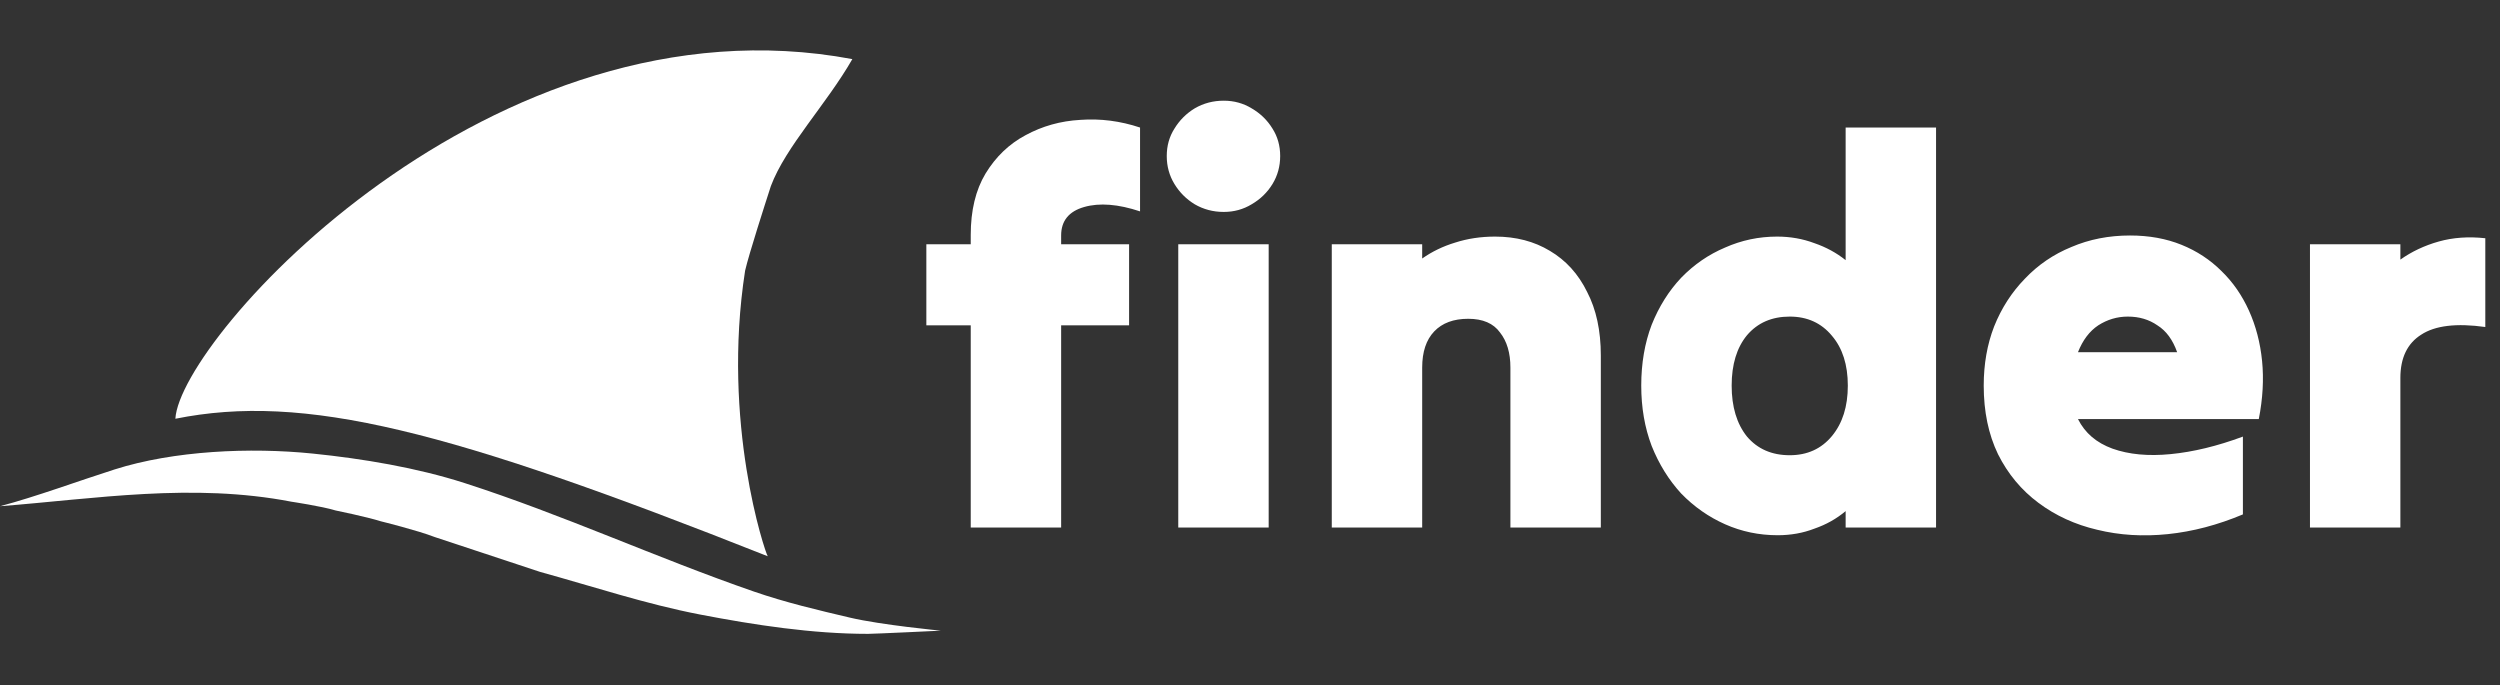
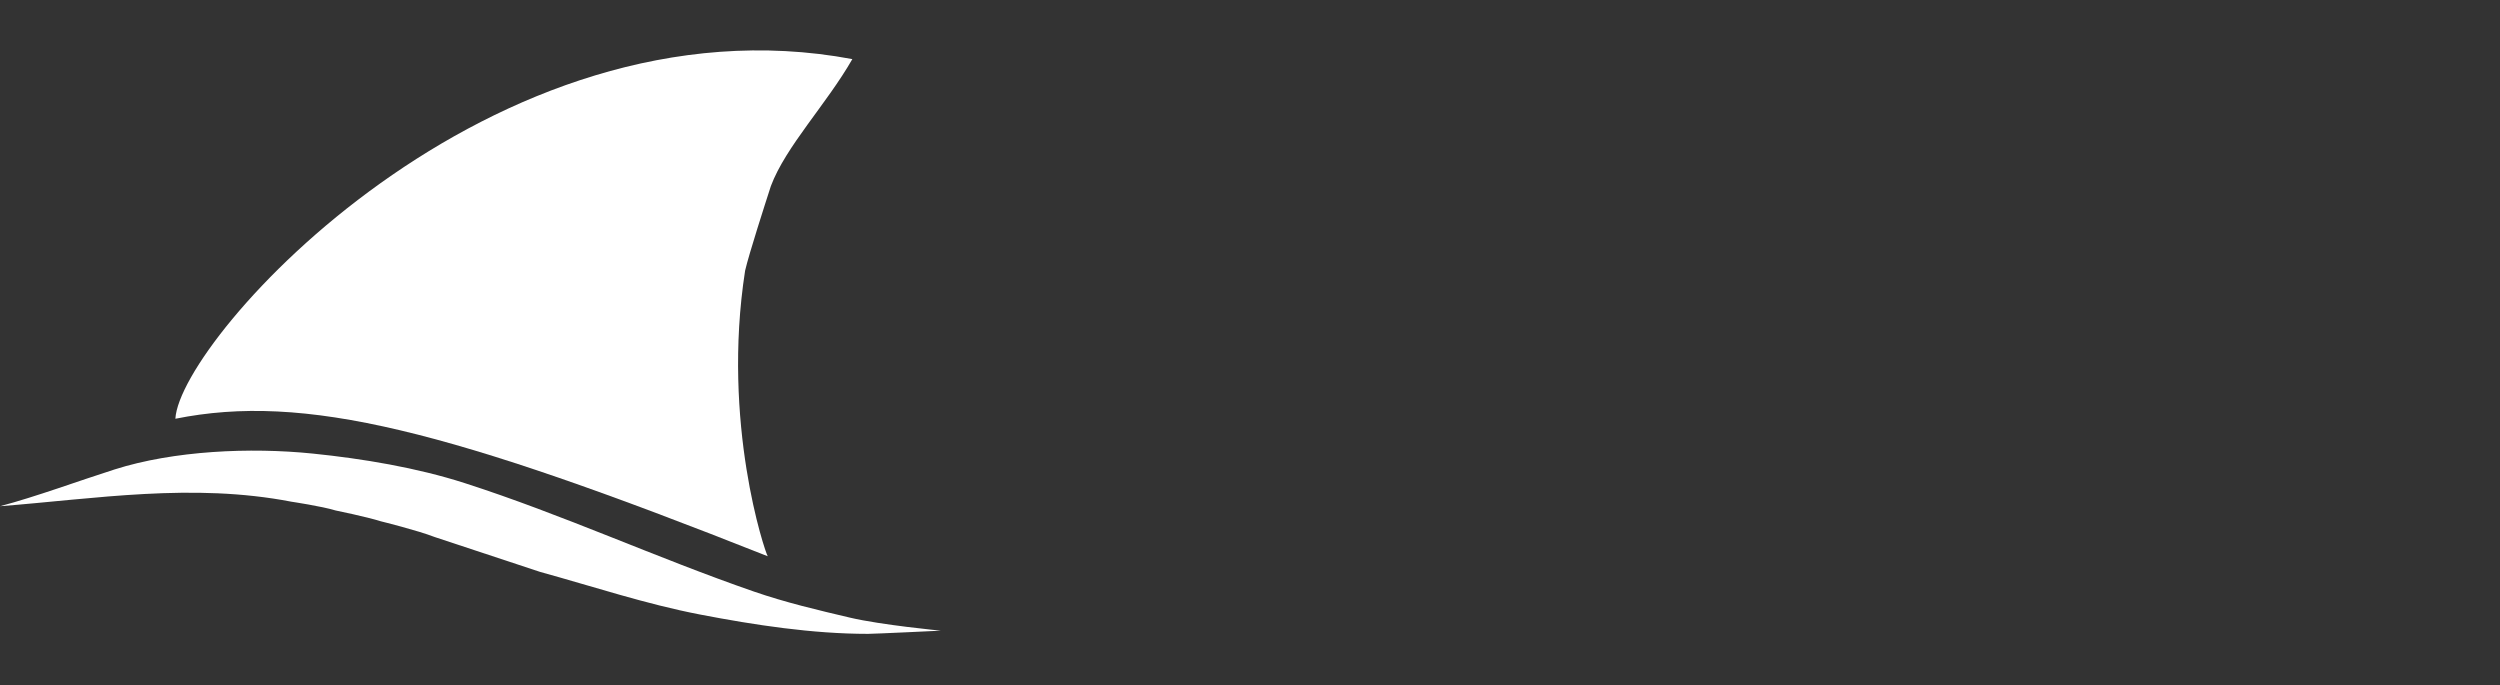
<svg xmlns="http://www.w3.org/2000/svg" width="744" height="204" viewBox="0 0 744 204" fill="none">
  <rect x="0" y="0" width="744" height="204" fill="#333333" stroke="none" />
-   <path d="M275.681 96.826C275.681 92.804 275.681 88.781 275.681 84.759C275.681 80.737 275.681 76.714 275.681 72.692C277.855 72.692 280.029 72.692 282.204 72.692C284.487 72.692 286.715 72.692 288.89 72.692C288.89 72.148 288.89 71.659 288.89 71.224C288.89 70.789 288.89 70.354 288.89 69.919C288.89 62.636 290.357 56.548 293.293 51.656C296.337 46.655 300.305 42.85 305.197 40.24C310.198 37.523 315.633 36.001 321.504 35.674C327.483 35.24 333.408 36.001 339.279 37.957C339.279 41.98 339.279 46.111 339.279 50.351C339.279 54.591 339.279 58.776 339.279 62.907C332.756 60.733 327.212 60.298 322.646 61.603C318.08 62.907 315.796 65.734 315.796 70.083C315.796 70.517 315.796 70.952 315.796 71.387C315.796 71.822 315.796 72.257 315.796 72.692C319.167 72.692 322.537 72.692 325.907 72.692C329.277 72.692 332.647 72.692 336.017 72.692C336.017 76.714 336.017 80.737 336.017 84.759C336.017 88.781 336.017 92.804 336.017 96.826C332.647 96.826 329.277 96.826 325.907 96.826C322.537 96.826 319.167 96.826 315.796 96.826C315.796 106.719 315.796 116.721 315.796 126.832C315.796 136.942 315.796 146.998 315.796 157C311.448 157 306.991 157 302.425 157C297.859 157 293.347 157 288.89 157C288.89 146.998 288.89 136.942 288.89 126.832C288.89 116.721 288.89 106.719 288.89 96.826C286.715 96.826 284.487 96.826 282.204 96.826C280.029 96.826 277.855 96.826 275.681 96.826ZM364.186 63.071C361.033 63.071 358.152 62.309 355.543 60.788C353.042 59.266 351.031 57.254 349.509 54.754C347.987 52.253 347.226 49.481 347.226 46.437C347.226 43.393 347.987 40.675 349.509 38.284C351.031 35.783 353.042 33.772 355.543 32.25C358.152 30.728 361.033 29.967 364.186 29.967C367.23 29.967 370.002 30.728 372.502 32.25C375.111 33.772 377.177 35.783 378.699 38.284C380.221 40.675 380.982 43.393 380.982 46.437C380.982 49.481 380.221 52.253 378.699 54.754C377.177 57.254 375.111 59.266 372.502 60.788C370.002 62.309 367.23 63.071 364.186 63.071ZM350.651 157C350.651 143.085 350.651 129.06 350.651 114.927C350.651 100.686 350.651 86.607 350.651 72.692C355.108 72.692 359.62 72.692 364.186 72.692C368.752 72.692 373.209 72.692 377.557 72.692C377.557 86.607 377.557 100.686 377.557 114.927C377.557 129.06 377.557 143.085 377.557 157C373.209 157 368.752 157 364.186 157C359.62 157 355.108 157 350.651 157ZM396.336 157C396.336 143.085 396.336 129.06 396.336 114.927C396.336 100.686 396.336 86.607 396.336 72.692C400.794 72.692 405.305 72.692 409.871 72.692C414.437 72.692 418.895 72.692 423.243 72.692C423.243 73.453 423.243 74.159 423.243 74.812C423.243 75.464 423.243 76.171 423.243 76.932C426.178 74.866 429.44 73.29 433.027 72.203C436.724 71.007 440.692 70.409 444.932 70.409C451.128 70.409 456.564 71.822 461.239 74.649C466.022 77.475 469.719 81.552 472.328 86.879C475.046 92.097 476.405 98.403 476.405 105.795C476.405 114.275 476.405 122.809 476.405 131.398C476.405 139.986 476.405 148.52 476.405 157C472.056 157 467.599 157 463.033 157C458.467 157 453.955 157 449.498 157C449.498 149.173 449.498 141.236 449.498 133.191C449.498 125.147 449.498 117.21 449.498 109.383C449.498 105.034 448.465 101.556 446.399 98.946C444.442 96.228 441.29 94.87 436.941 94.87C432.593 94.87 429.222 96.12 426.831 98.62C424.439 101.121 423.243 104.708 423.243 109.383C423.243 117.21 423.243 125.147 423.243 133.191C423.243 141.236 423.243 149.173 423.243 157C418.895 157 414.437 157 409.871 157C405.305 157 400.794 157 396.336 157ZM549.261 157C549.261 156.13 549.261 155.315 549.261 154.554C549.261 153.684 549.261 152.869 549.261 152.108C546.543 154.391 543.445 156.13 539.966 157.326C536.596 158.631 532.954 159.283 529.04 159.283C523.495 159.283 518.277 158.196 513.385 156.022C508.493 153.847 504.144 150.803 500.339 146.89C496.643 142.867 493.708 138.138 491.533 132.702C489.468 127.267 488.435 121.287 488.435 114.764C488.435 108.133 489.468 102.099 491.533 96.663C493.708 91.228 496.643 86.553 500.339 82.639C504.144 78.725 508.493 75.736 513.385 73.67C518.277 71.496 523.441 70.409 528.877 70.409C532.791 70.409 536.487 71.061 539.966 72.366C543.445 73.561 546.543 75.247 549.261 77.421C549.261 70.898 549.261 64.321 549.261 57.689C549.261 51.057 549.261 44.48 549.261 37.957C553.718 37.957 558.23 37.957 562.796 37.957C567.362 37.957 571.819 37.957 576.168 37.957C576.168 57.635 576.168 77.475 576.168 97.479C576.168 117.482 576.168 137.323 576.168 157C571.819 157 567.362 157 562.796 157C558.23 157 553.718 157 549.261 157ZM532.627 135.474C537.846 135.474 542.031 133.572 545.184 129.767C548.337 125.962 549.913 120.961 549.913 114.764C549.913 108.568 548.337 103.621 545.184 99.925C542.031 96.12 537.846 94.217 532.627 94.217C527.3 94.217 523.061 96.065 519.908 99.762C516.864 103.458 515.342 108.459 515.342 114.764C515.342 121.07 516.864 126.125 519.908 129.93C523.061 133.626 527.3 135.474 532.627 135.474ZM667.488 153.086C659.987 156.239 652.54 158.196 645.147 158.957C637.755 159.718 630.742 159.283 624.111 157.652C617.588 156.13 611.772 153.467 606.662 149.662C601.553 145.857 597.53 141.019 594.595 135.148C591.768 129.278 590.355 122.483 590.355 114.764C590.355 108.35 591.388 102.48 593.453 97.153C595.628 91.717 598.672 86.988 602.585 82.965C606.499 78.834 611.119 75.681 616.446 73.507C621.774 71.224 627.59 70.083 633.895 70.083C639.548 70.083 644.658 71.007 649.224 72.855C653.79 74.703 657.758 77.312 661.128 80.682C664.498 83.944 667.216 87.858 669.282 92.424C671.347 96.99 672.652 101.99 673.196 107.426C673.739 112.862 673.413 118.624 672.217 124.712C663.303 124.712 654.334 124.712 645.31 124.712C636.287 124.712 627.318 124.712 618.403 124.712C620.469 128.843 623.893 131.778 628.677 133.518C633.569 135.257 639.331 135.801 645.963 135.148C652.703 134.496 659.878 132.757 667.488 129.93C667.488 133.735 667.488 137.594 667.488 141.508C667.488 145.422 667.488 149.281 667.488 153.086ZM633.243 94.217C630.09 94.217 627.155 95.087 624.437 96.826C621.828 98.566 619.817 101.229 618.403 104.817C623.296 104.817 628.188 104.817 633.08 104.817C638.081 104.817 643.027 104.817 647.919 104.817C646.615 101.121 644.658 98.457 642.049 96.826C639.548 95.087 636.613 94.217 633.243 94.217ZM687.445 157C687.445 143.085 687.445 129.06 687.445 114.927C687.445 100.686 687.445 86.607 687.445 72.692C691.903 72.692 696.414 72.692 700.98 72.692C705.546 72.692 710.004 72.692 714.352 72.692C714.352 73.453 714.352 74.214 714.352 74.975C714.352 75.736 714.352 76.497 714.352 77.258C717.722 74.866 721.527 73.072 725.767 71.876C730.007 70.68 734.627 70.354 739.628 70.898C739.628 75.247 739.628 79.65 739.628 84.107C739.628 88.564 739.628 92.967 739.628 97.316C731.04 96.12 724.68 96.881 720.549 99.599C716.418 102.208 714.352 106.502 714.352 112.481C714.352 119.765 714.352 127.158 714.352 134.659C714.352 142.16 714.352 149.607 714.352 157C710.004 157 705.546 157 700.98 157C696.414 157 691.903 157 687.445 157Z" fill="white" />
  <path d="M228.477 165.545C133.48 127.858 90.537 116.898 52.191 124.622C53.577 100.553 146.382 -2.543 253.66 17.59C245.984 30.998 233.825 43.606 229.413 55.367C227.654 60.815 222.913 75.507 221.743 80.55C214.695 125.954 227.648 164.255 228.477 165.545Z" fill="white" />
  <path d="M99.886 151.917C95.75 150.655 86.767 149.314 86.767 149.314C57.29 143.616 28.438 148.43 0 150.651C10.854 147.766 23.375 143.119 34.08 139.713C51.718 134.101 74.473 133.085 93.063 134.982C107.98 136.504 124.019 139.18 138.258 143.757C167.509 153.159 195.302 165.987 224.359 176.045C233.716 179.284 243.386 181.559 253.01 183.823L253.011 183.823C262.22 185.99 280 187.687 280 187.687C280 187.687 260.225 188.636 258.334 188.636C241.758 188.636 224.578 186.006 208.355 182.886C192.295 179.797 176.536 174.554 160.768 170.206L129.395 159.831C124.191 157.813 113.392 155.153 113.392 155.153C108.952 153.762 99.886 151.917 99.886 151.917Z" fill="white" />
</svg>